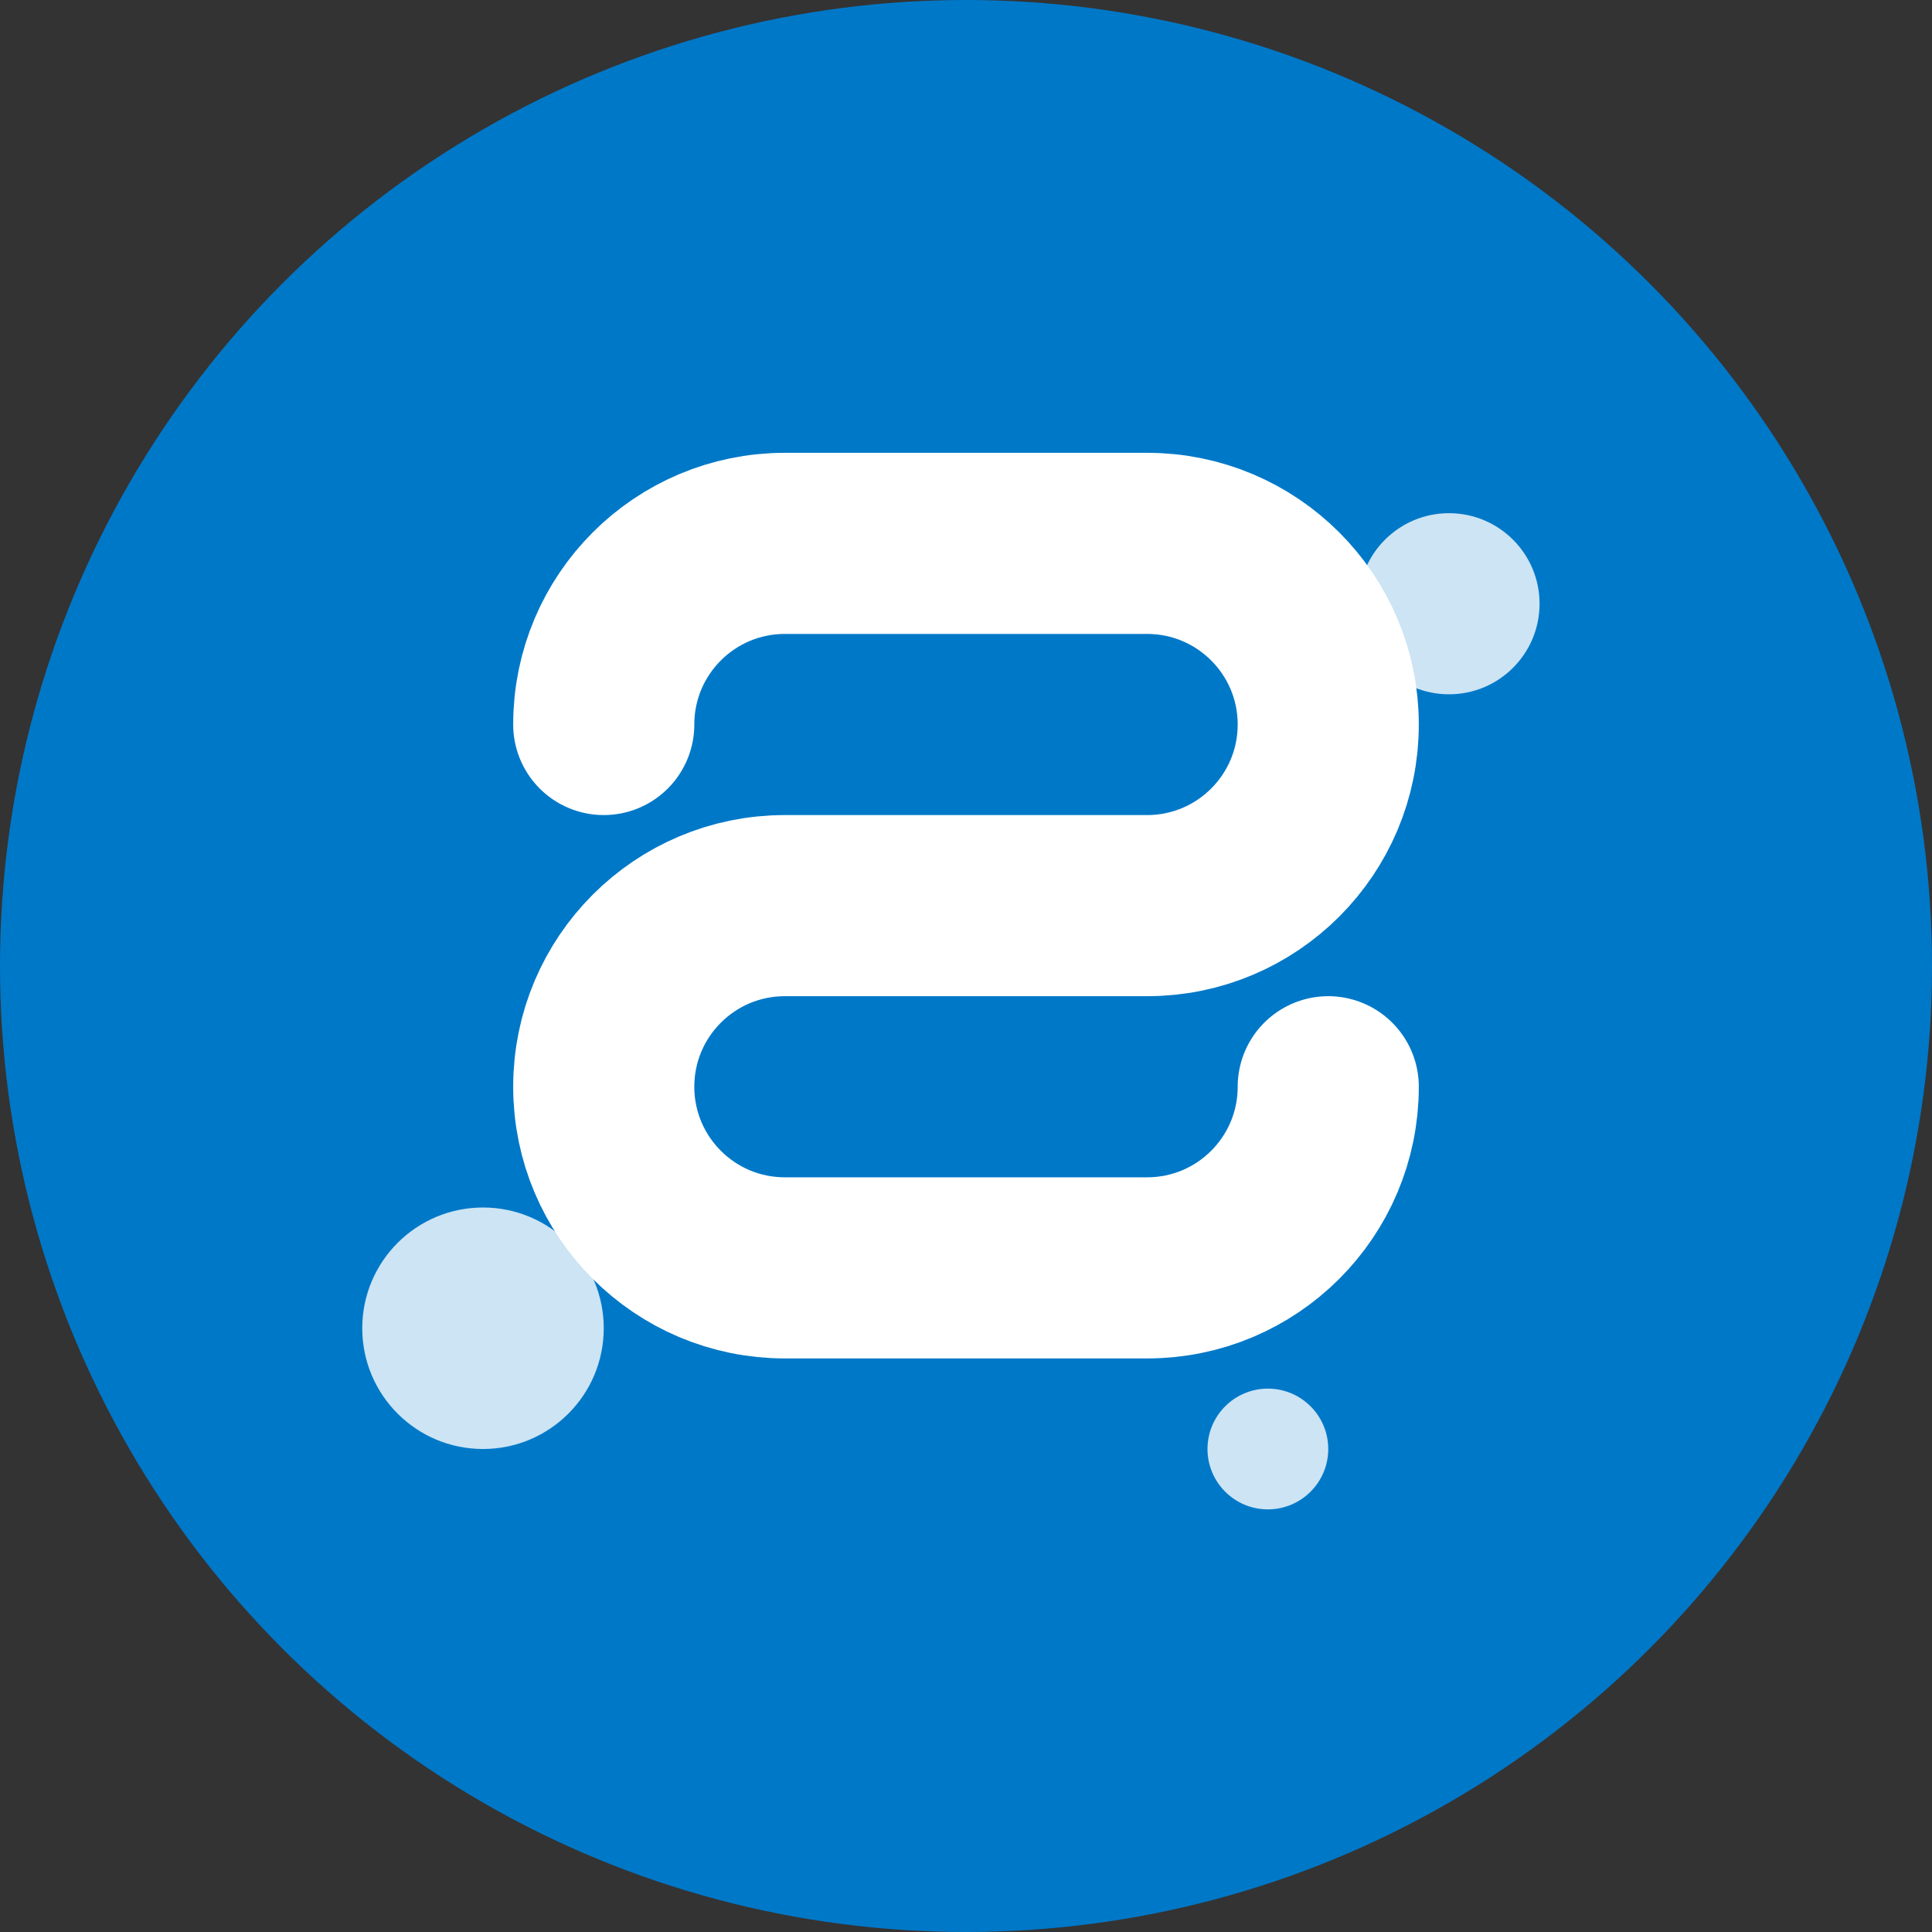
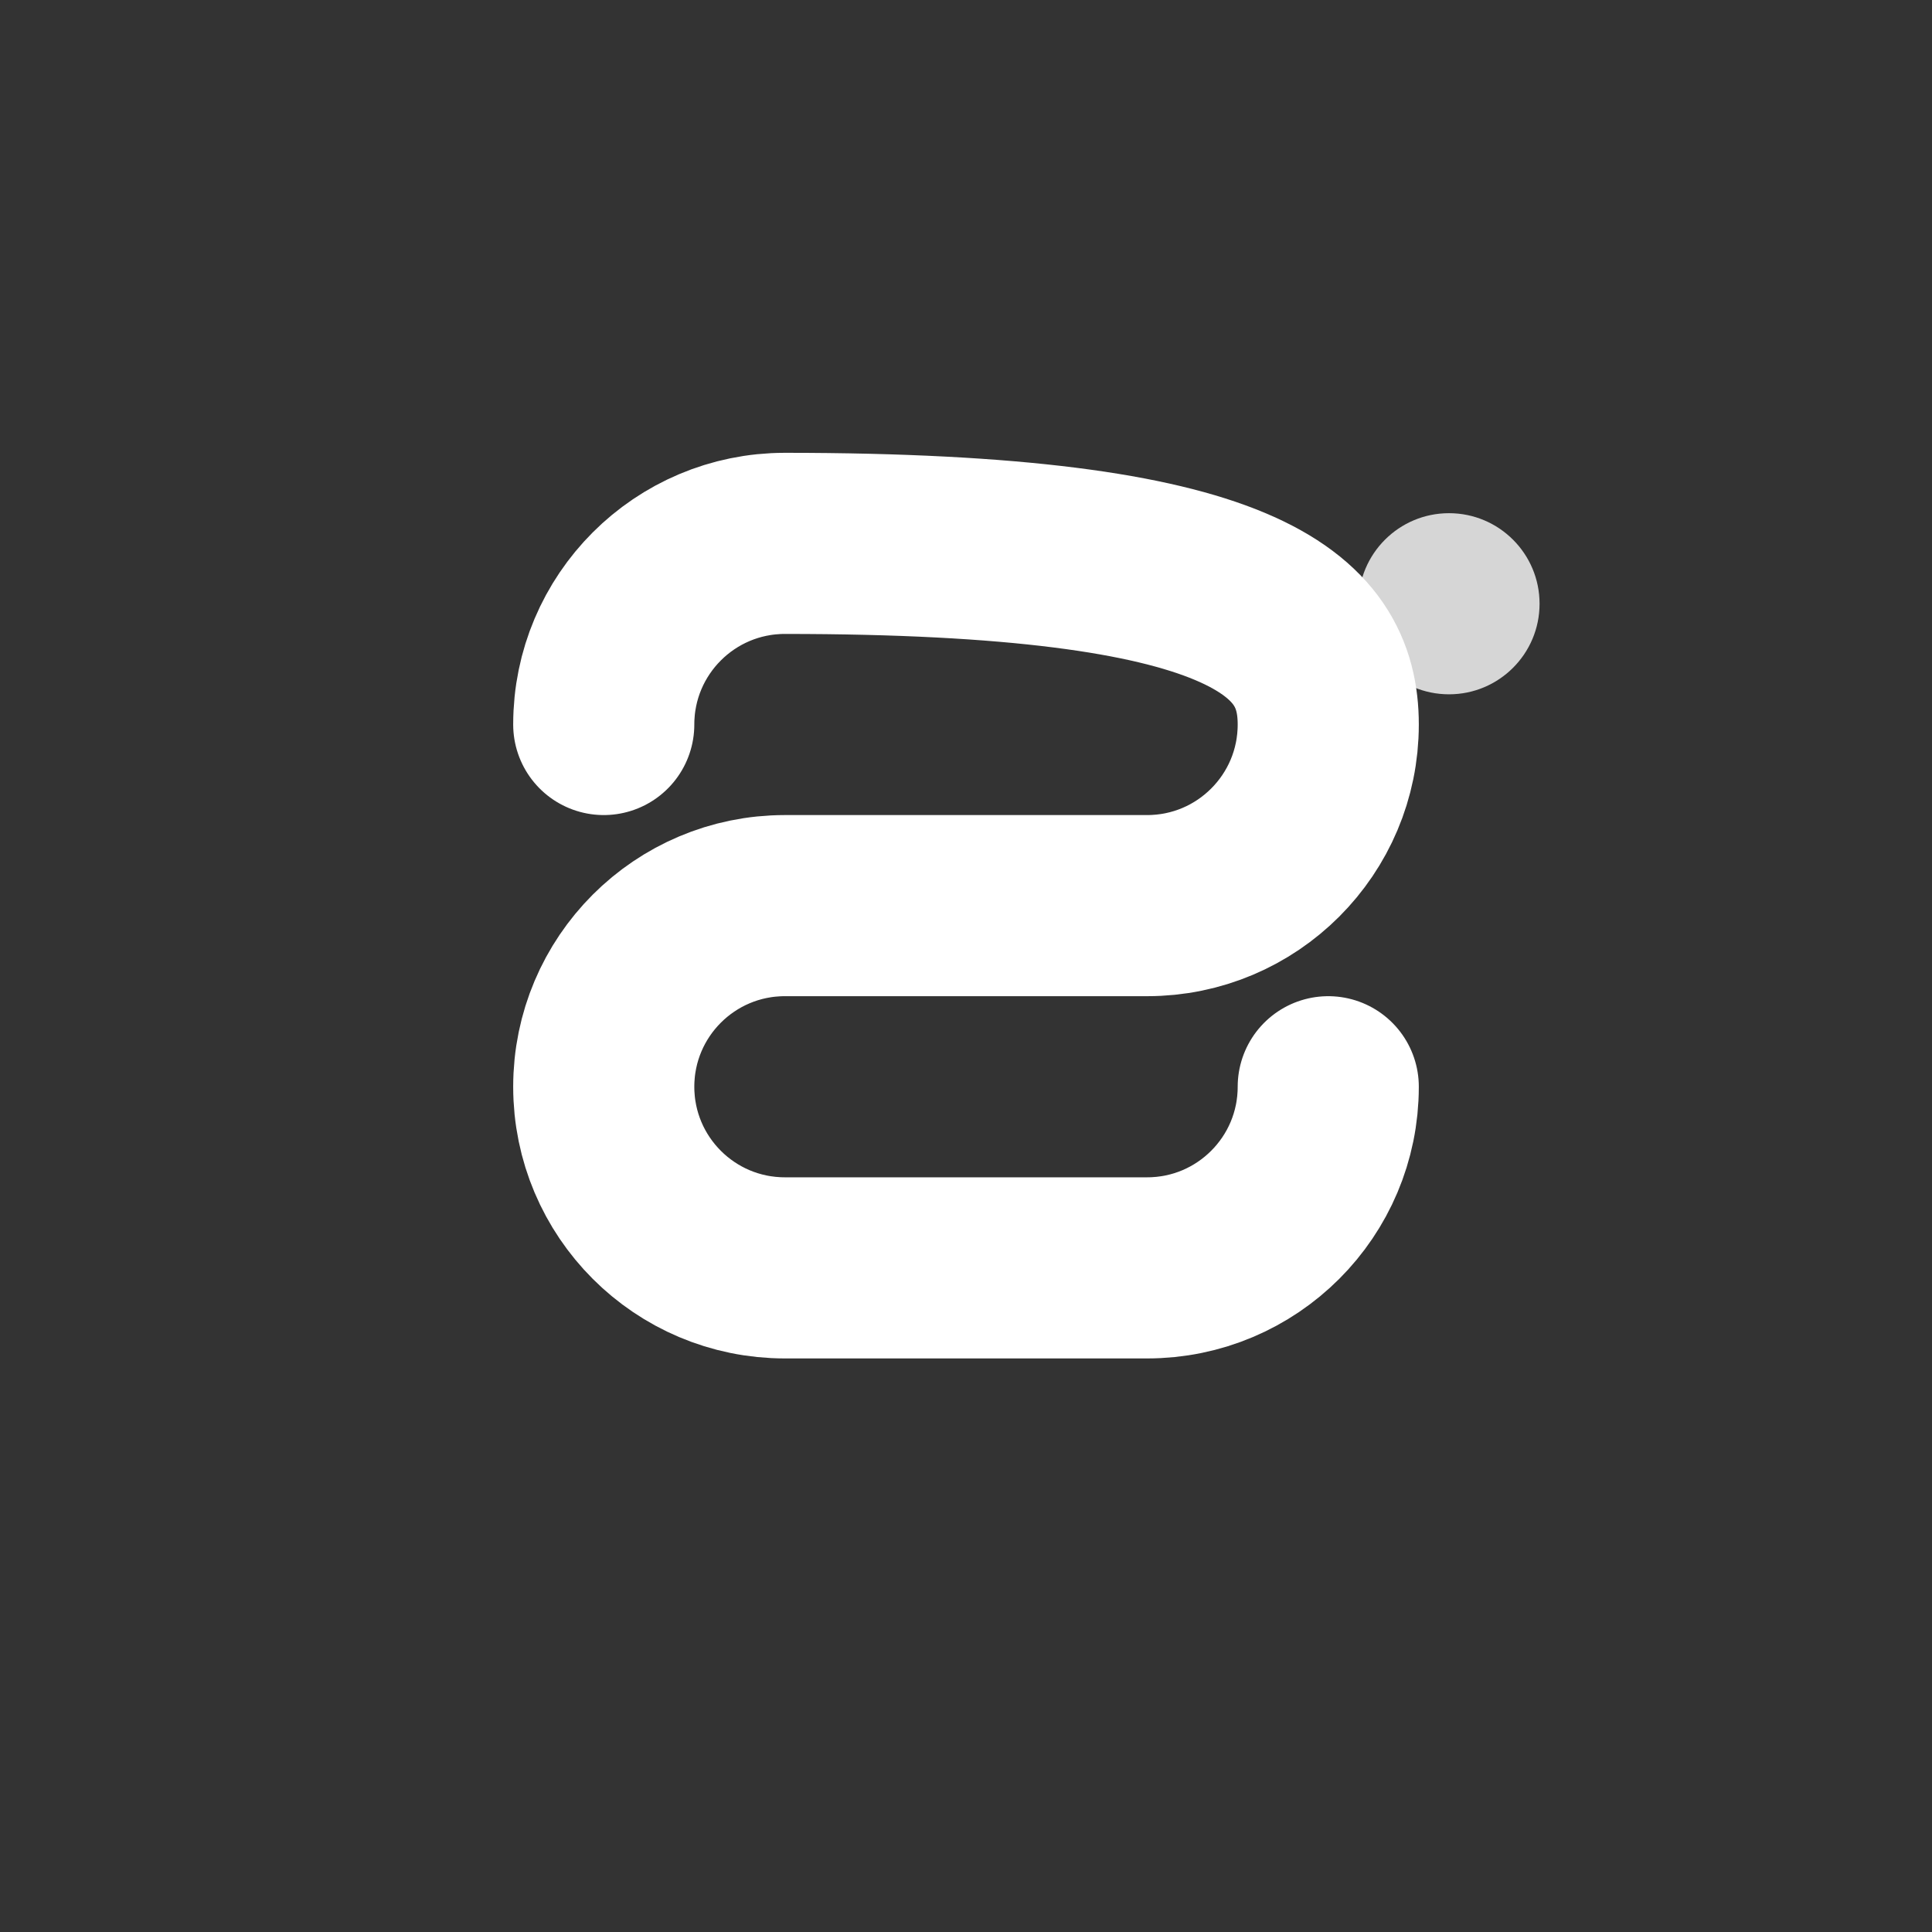
<svg xmlns="http://www.w3.org/2000/svg" width="32" height="32" viewBox="0 0 32 32" fill="none">
  <rect x="0" y="0" width="32" height="32" fill="#333333" stroke="none" />
-   <circle cx="16" cy="16" r="16" fill="#0078C8" />
-   <path d="M10 12C10 10.343 11.343 9 13 9H19C20.657 9 22 10.343 22 12V12C22 13.657 20.657 15 19 15H13C11.343 15 10 16.343 10 18V18C10 19.657 11.343 21 13 21H19C20.657 21 22 19.657 22 18" stroke="white" stroke-width="3" stroke-linecap="round" />
-   <circle cx="8" cy="22" r="2" fill="white" opacity="0.8" />
+   <path d="M10 12C10 10.343 11.343 9 13 9C20.657 9 22 10.343 22 12V12C22 13.657 20.657 15 19 15H13C11.343 15 10 16.343 10 18V18C10 19.657 11.343 21 13 21H19C20.657 21 22 19.657 22 18" stroke="white" stroke-width="3" stroke-linecap="round" />
  <circle cx="24" cy="10" r="1.5" fill="white" opacity="0.8" />
-   <circle cx="21" cy="24" r="1" fill="white" opacity="0.8" />
</svg>